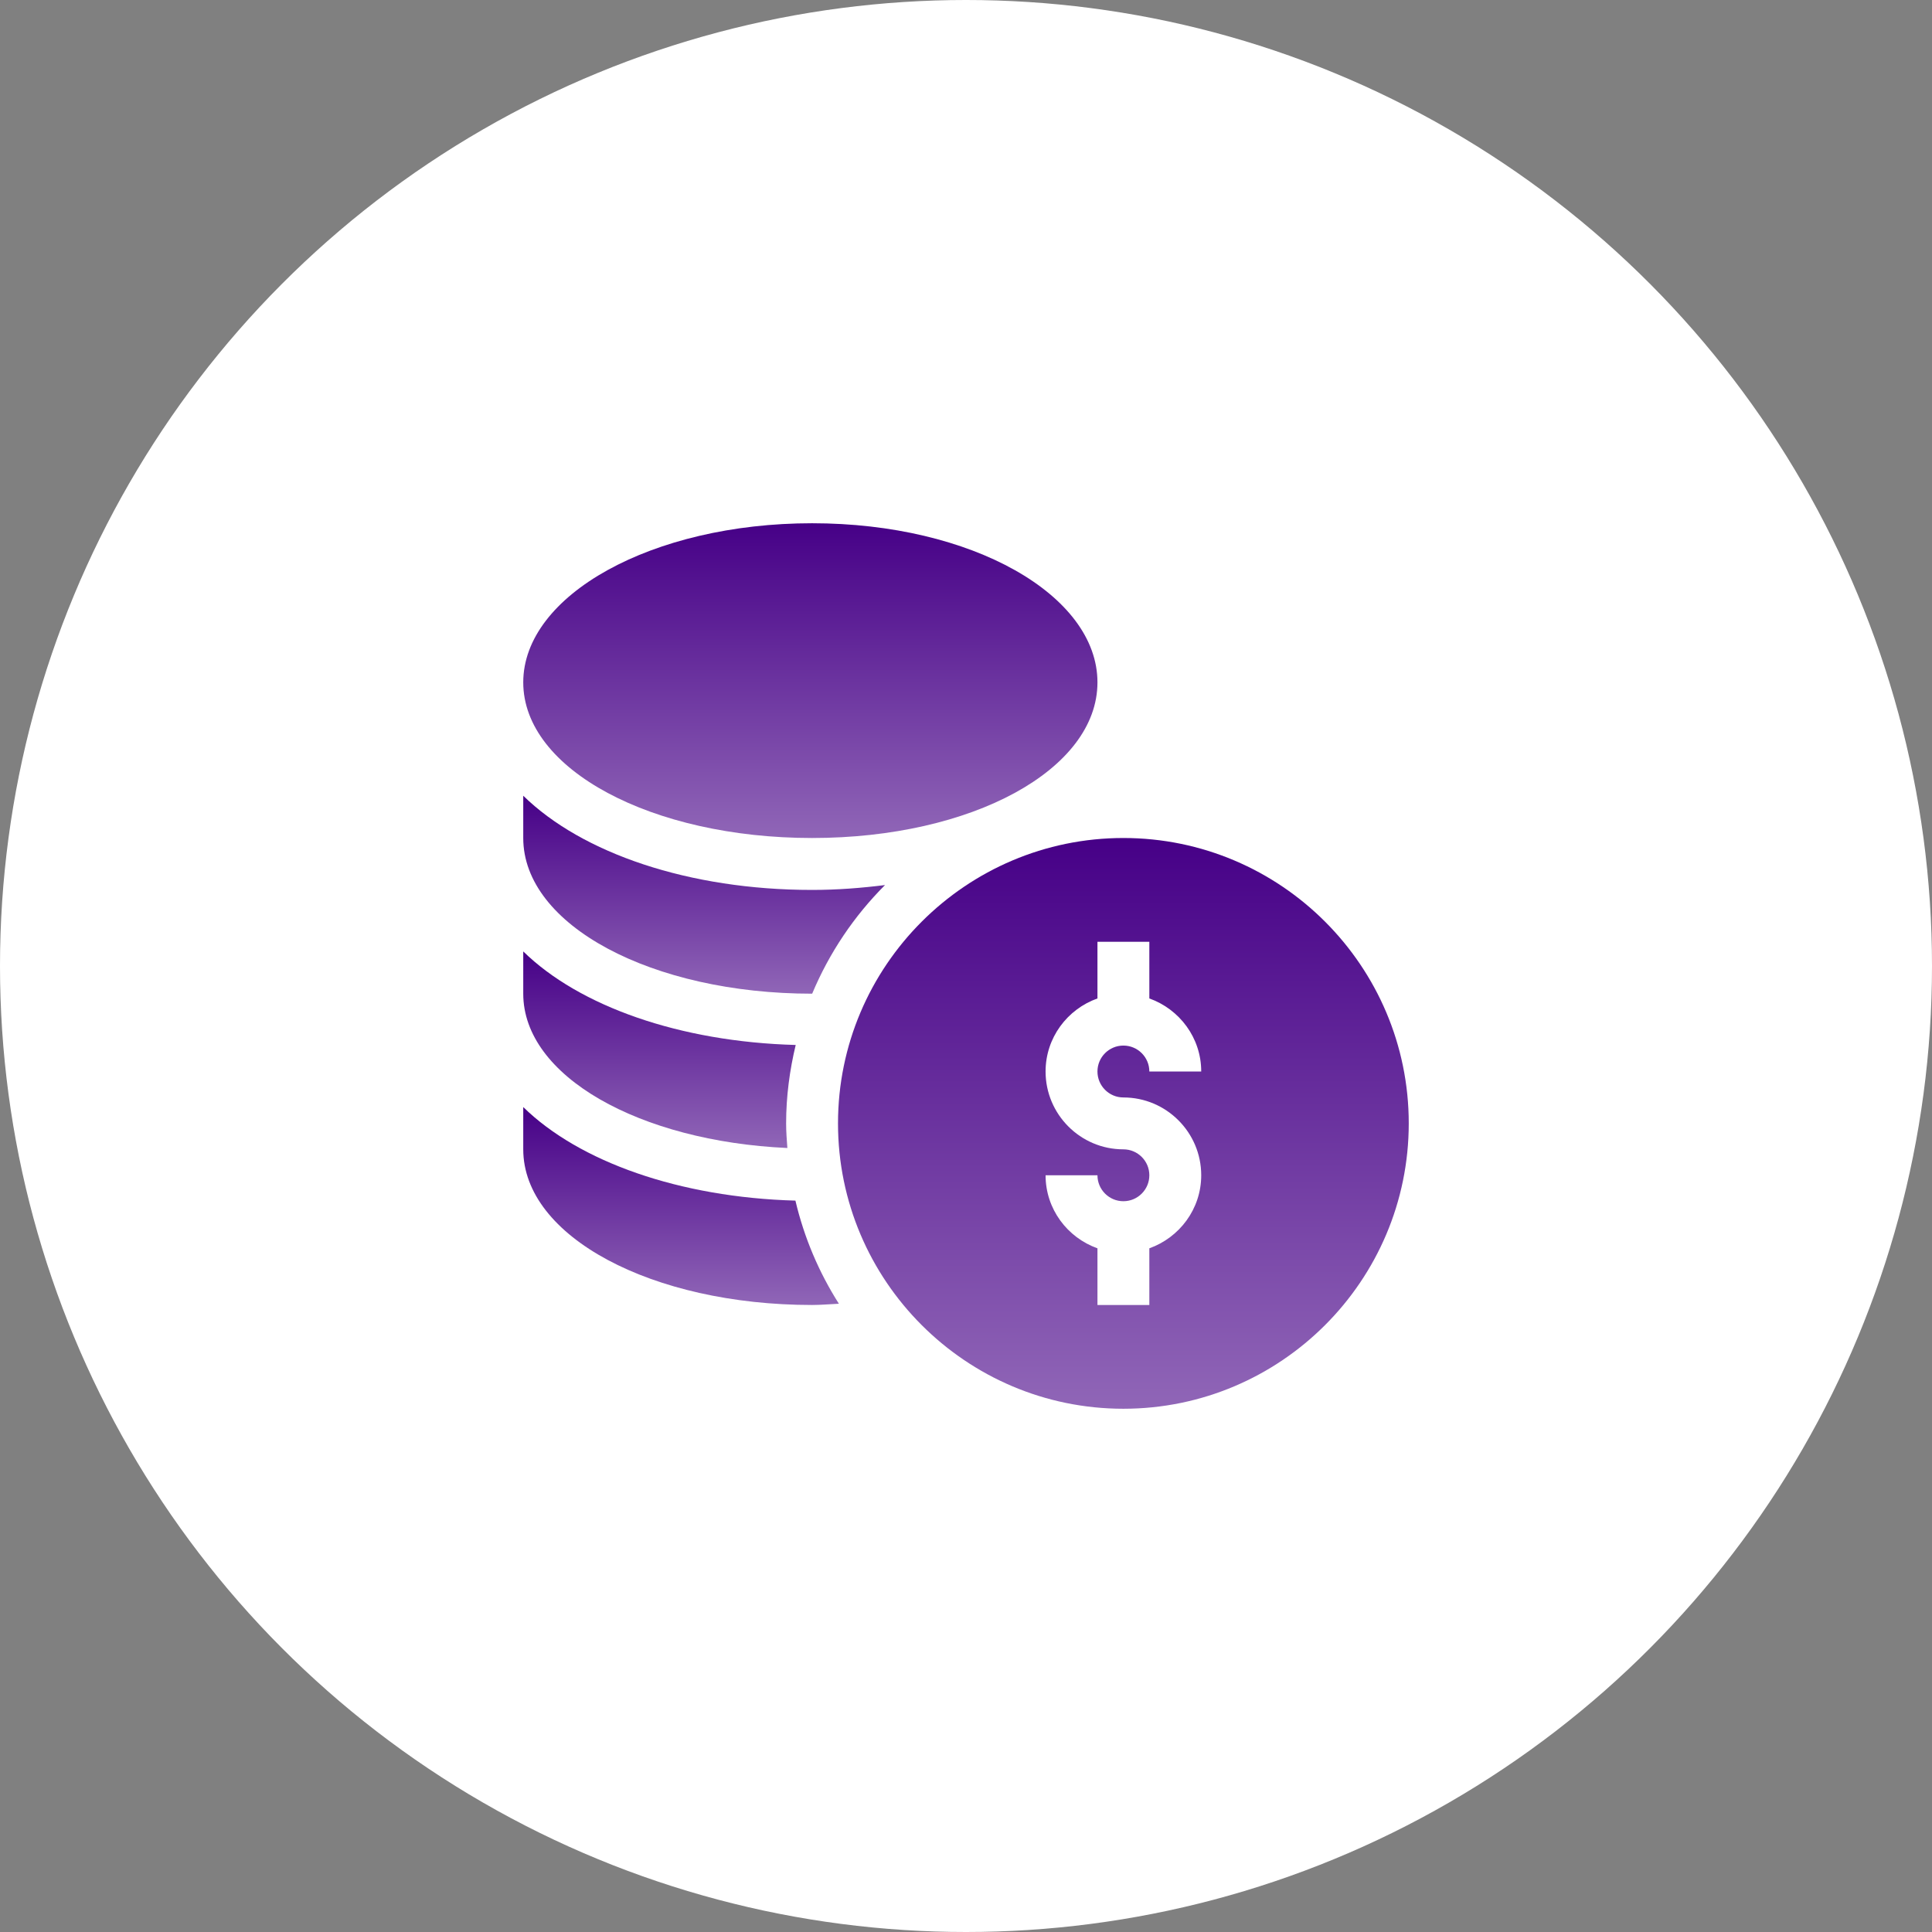
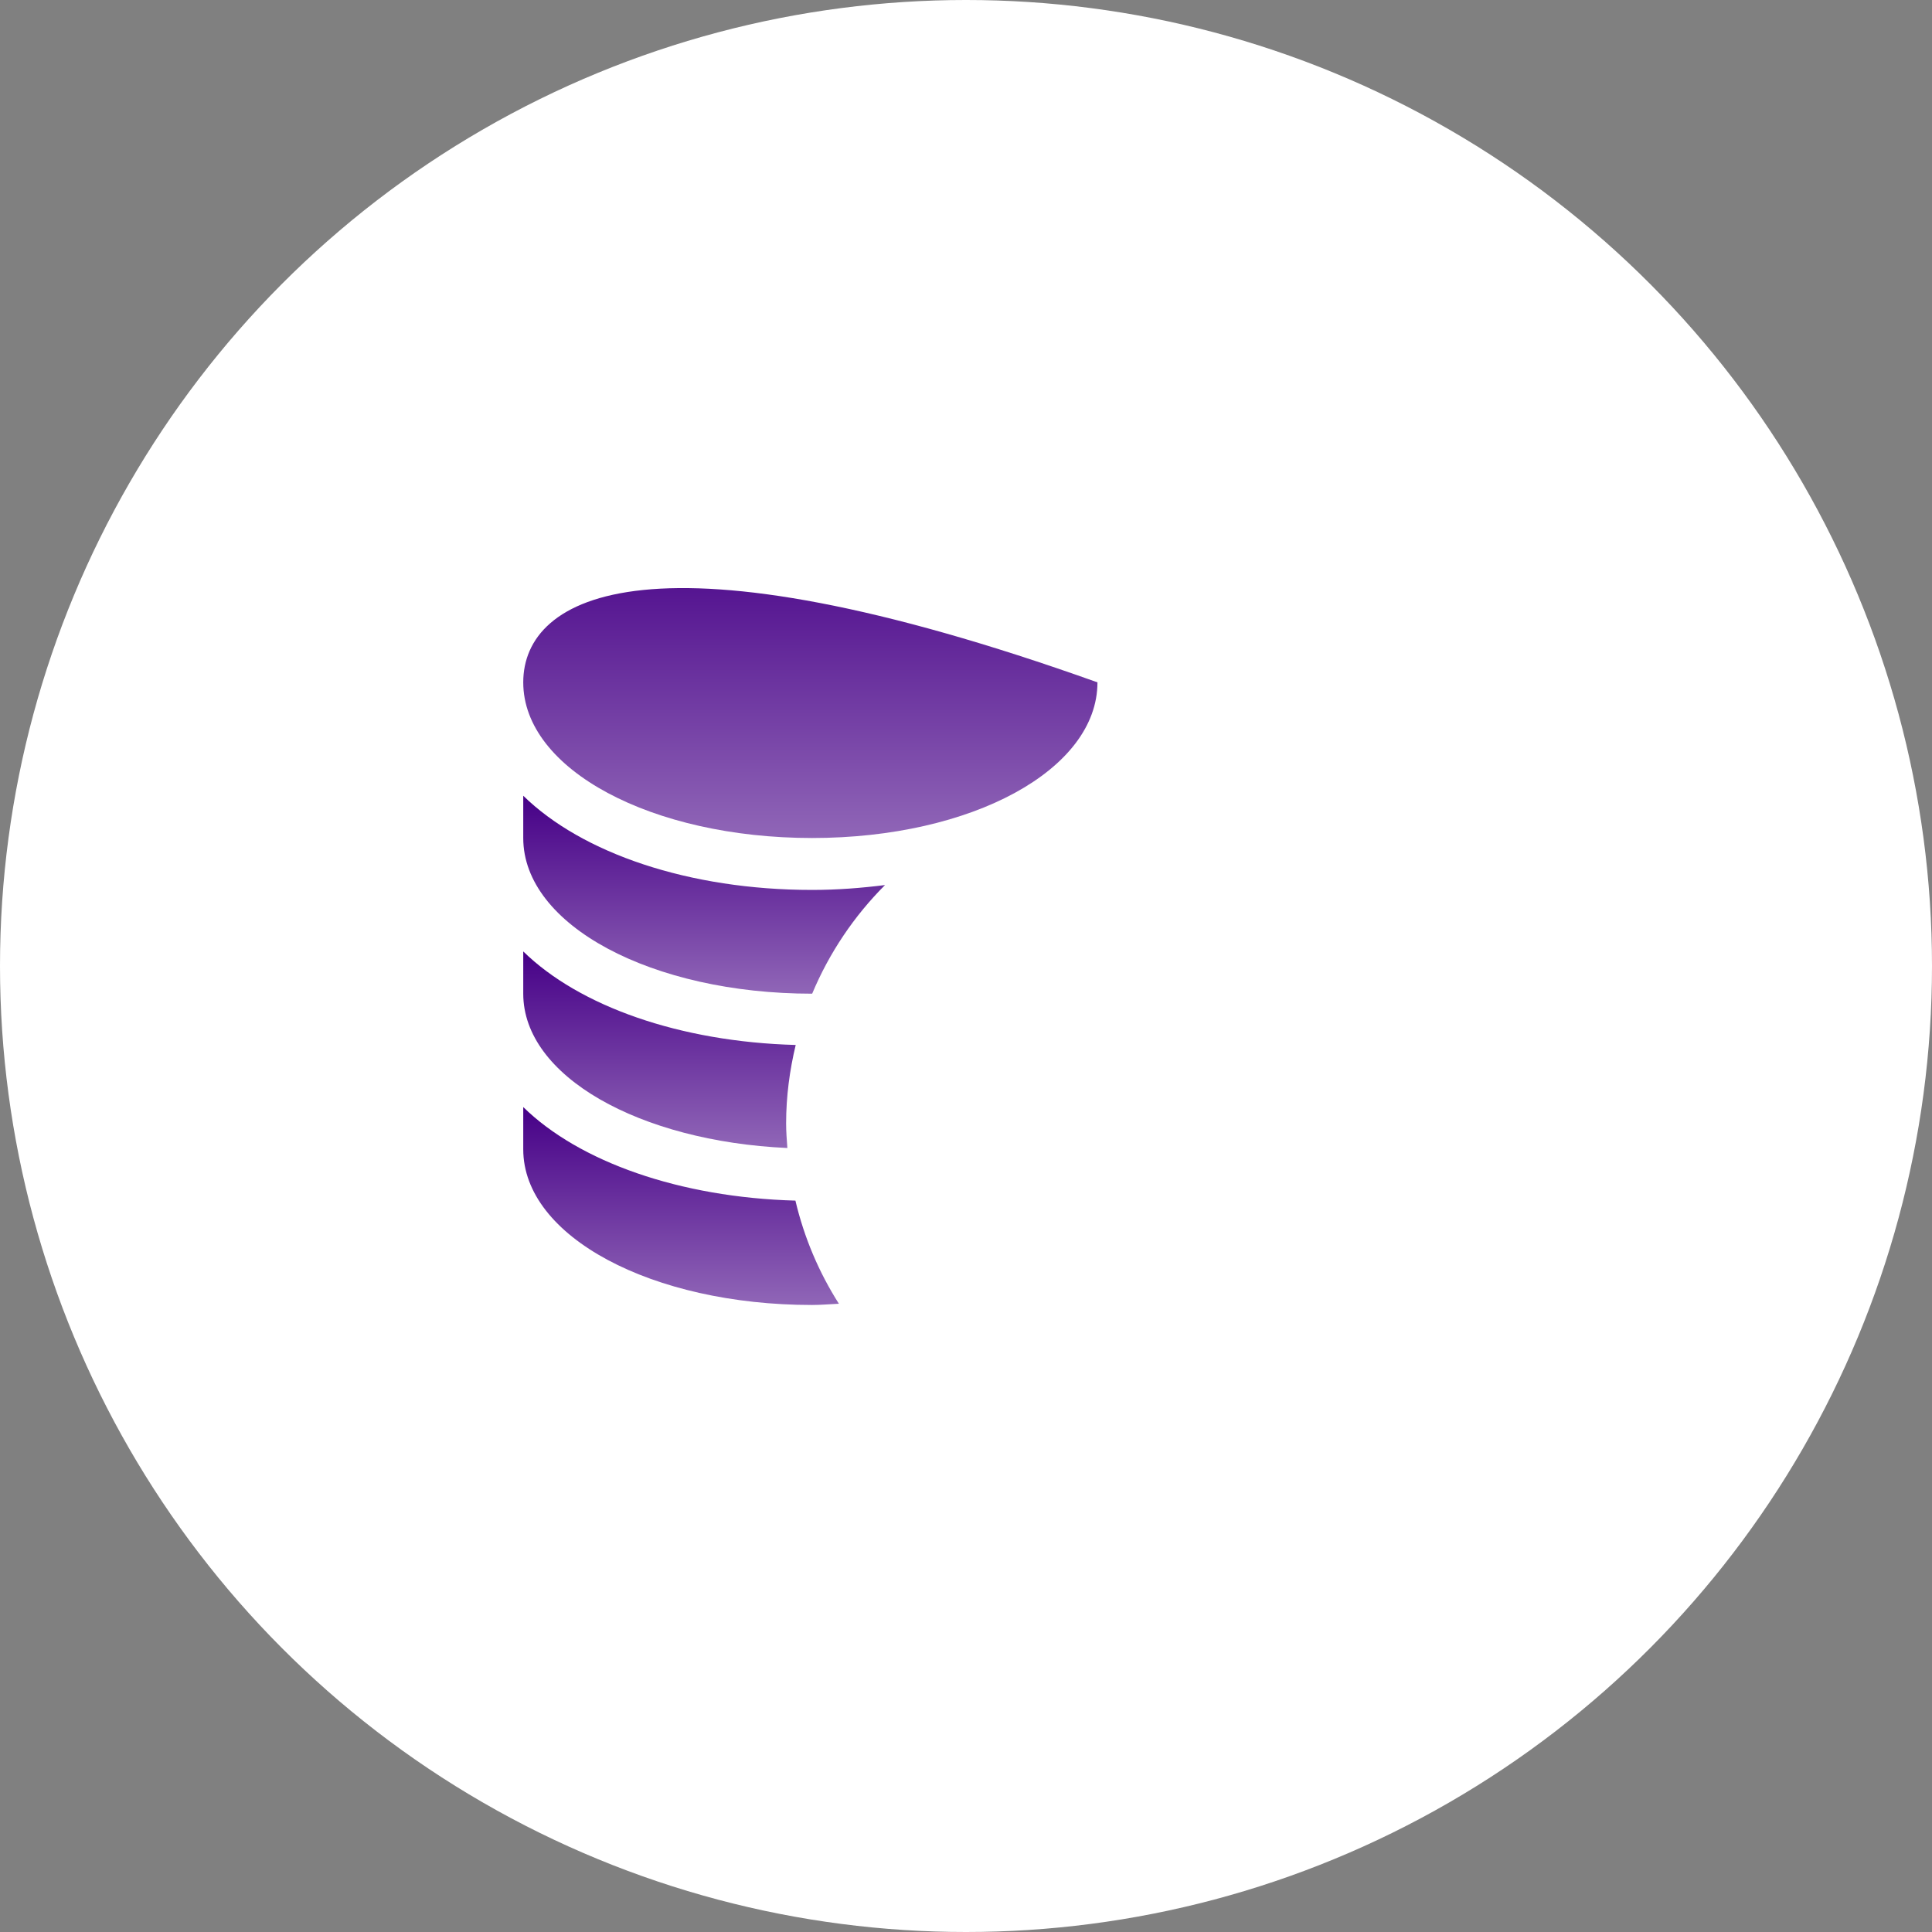
<svg xmlns="http://www.w3.org/2000/svg" width="48" height="48" viewBox="0 0 48 48" fill="none">
  <rect x="0" y="0" width="48" height="48" fill="#808080" stroke="none" />
  <circle cx="24" cy="24" r="24" fill="white" />
  <g clip-path="url(#clip0_3209_52271)">
-     <path d="M27.91 20.82C24.001 20.82 20.82 24.001 20.82 27.91C20.82 31.82 24.001 35 27.91 35C31.82 35 35 31.82 35 27.91C35 24.001 31.82 20.82 27.91 20.82ZM27.91 27.266C28.976 27.266 29.844 28.133 29.844 29.199C29.844 30.038 29.303 30.747 28.555 31.014V32.422H27.266V31.014C26.517 30.747 25.977 30.038 25.977 29.199H27.266C27.266 29.555 27.555 29.844 27.91 29.844C28.266 29.844 28.555 29.555 28.555 29.199C28.555 28.844 28.266 28.555 27.91 28.555C26.844 28.555 25.977 27.687 25.977 26.621C25.977 25.782 26.517 25.073 27.266 24.806V23.398H28.555V24.806C29.303 25.073 29.844 25.782 29.844 26.621H28.555C28.555 26.265 28.266 25.977 27.91 25.977C27.555 25.977 27.266 26.265 27.266 26.621C27.266 26.977 27.555 27.266 27.91 27.266Z" fill="url(#paint0_linear_3209_52271)" />
-     <path d="M20.176 20.82C24.151 20.82 27.266 19.122 27.266 16.953C27.266 14.785 24.151 13 20.176 13C16.2 13 13 14.785 13 16.953C13 19.122 16.2 20.82 20.176 20.82Z" fill="url(#paint1_linear_3209_52271)" />
+     <path d="M20.176 20.82C24.151 20.82 27.266 19.122 27.266 16.953C16.2 13 13 14.785 13 16.953C13 19.122 16.2 20.82 20.176 20.82Z" fill="url(#paint1_linear_3209_52271)" />
    <path d="M13 27.505V28.555C13 30.724 16.2 32.422 20.176 32.422C20.401 32.422 20.62 32.401 20.842 32.391C20.347 31.613 19.979 30.751 19.762 29.829C16.887 29.749 14.391 28.866 13 27.505Z" fill="url(#paint2_linear_3209_52271)" />
    <path d="M19.562 28.522C19.547 28.32 19.531 28.117 19.531 27.911C19.531 27.239 19.619 26.588 19.769 25.962C16.891 25.884 14.392 25 13 23.638V24.688C13 26.741 15.89 28.355 19.562 28.522Z" fill="url(#paint3_linear_3209_52271)" />
    <path d="M20.176 24.688C20.177 24.688 20.177 24.688 20.178 24.688C20.603 23.672 21.221 22.756 21.988 21.989C21.406 22.062 20.805 22.11 20.176 22.11C17.116 22.11 14.458 21.197 13 19.77V20.821C13 22.989 16.2 24.688 20.176 24.688Z" fill="url(#paint4_linear_3209_52271)" />
  </g>
  <defs>
    <linearGradient id="paint0_linear_3209_52271" x1="27.91" y1="20.82" x2="27.91" y2="35" gradientUnits="userSpaceOnUse">
      <stop stop-color="#460087" />
      <stop offset="1" stop-color="#9066B7" />
    </linearGradient>
    <linearGradient id="paint1_linear_3209_52271" x1="20.133" y1="13" x2="20.133" y2="20.82" gradientUnits="userSpaceOnUse">
      <stop stop-color="#460087" />
      <stop offset="1" stop-color="#9066B7" />
    </linearGradient>
    <linearGradient id="paint2_linear_3209_52271" x1="16.921" y1="27.505" x2="16.921" y2="32.422" gradientUnits="userSpaceOnUse">
      <stop stop-color="#460087" />
      <stop offset="1" stop-color="#9066B7" />
    </linearGradient>
    <linearGradient id="paint3_linear_3209_52271" x1="16.385" y1="23.638" x2="16.385" y2="28.522" gradientUnits="userSpaceOnUse">
      <stop stop-color="#460087" />
      <stop offset="1" stop-color="#9066B7" />
    </linearGradient>
    <linearGradient id="paint4_linear_3209_52271" x1="17.494" y1="19.77" x2="17.494" y2="24.688" gradientUnits="userSpaceOnUse">
      <stop stop-color="#460087" />
      <stop offset="1" stop-color="#9066B7" />
    </linearGradient>
    <clipPath id="clip0_3209_52271">
      <rect width="22" height="22" fill="white" transform="translate(13 13)" />
    </clipPath>
  </defs>
</svg>